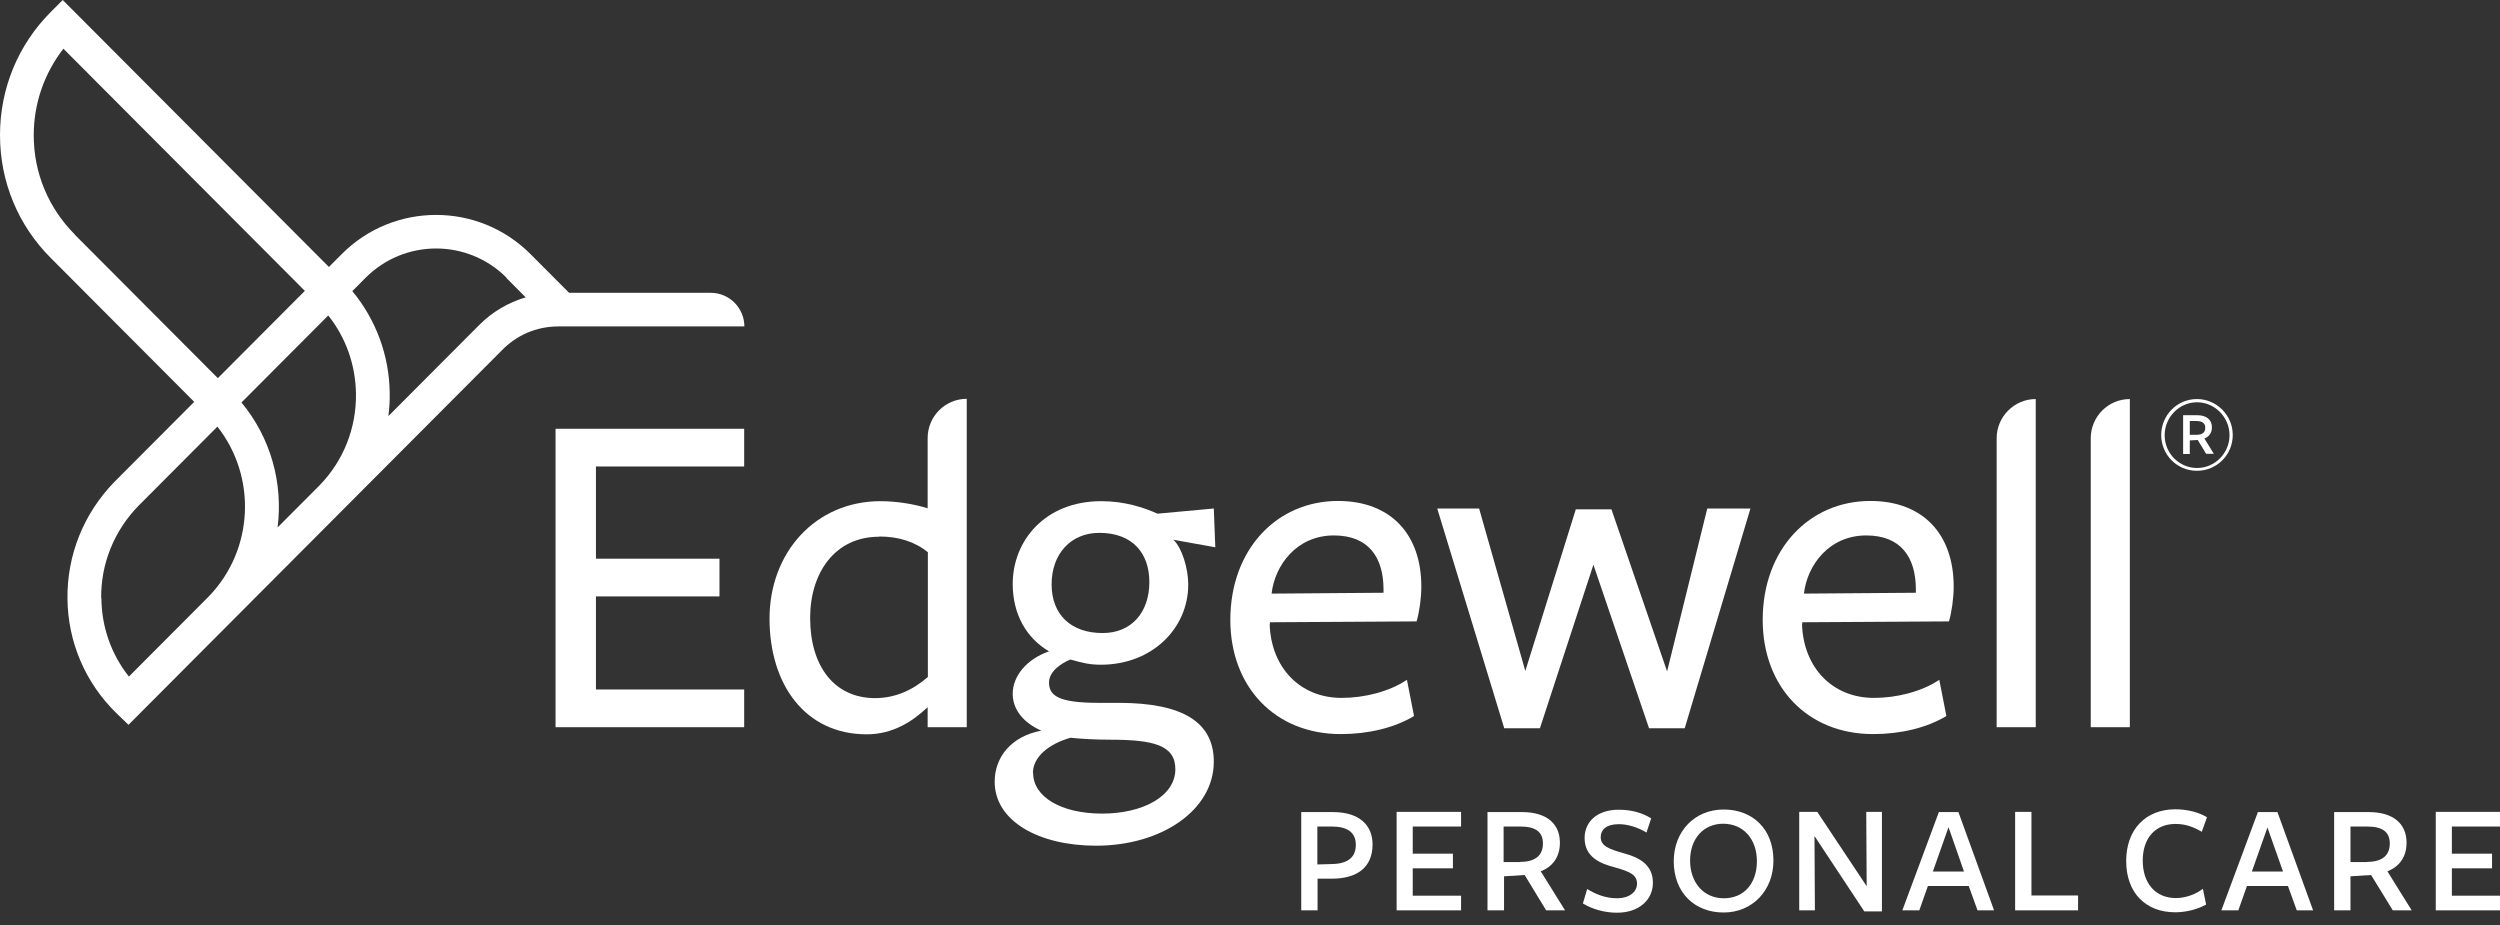
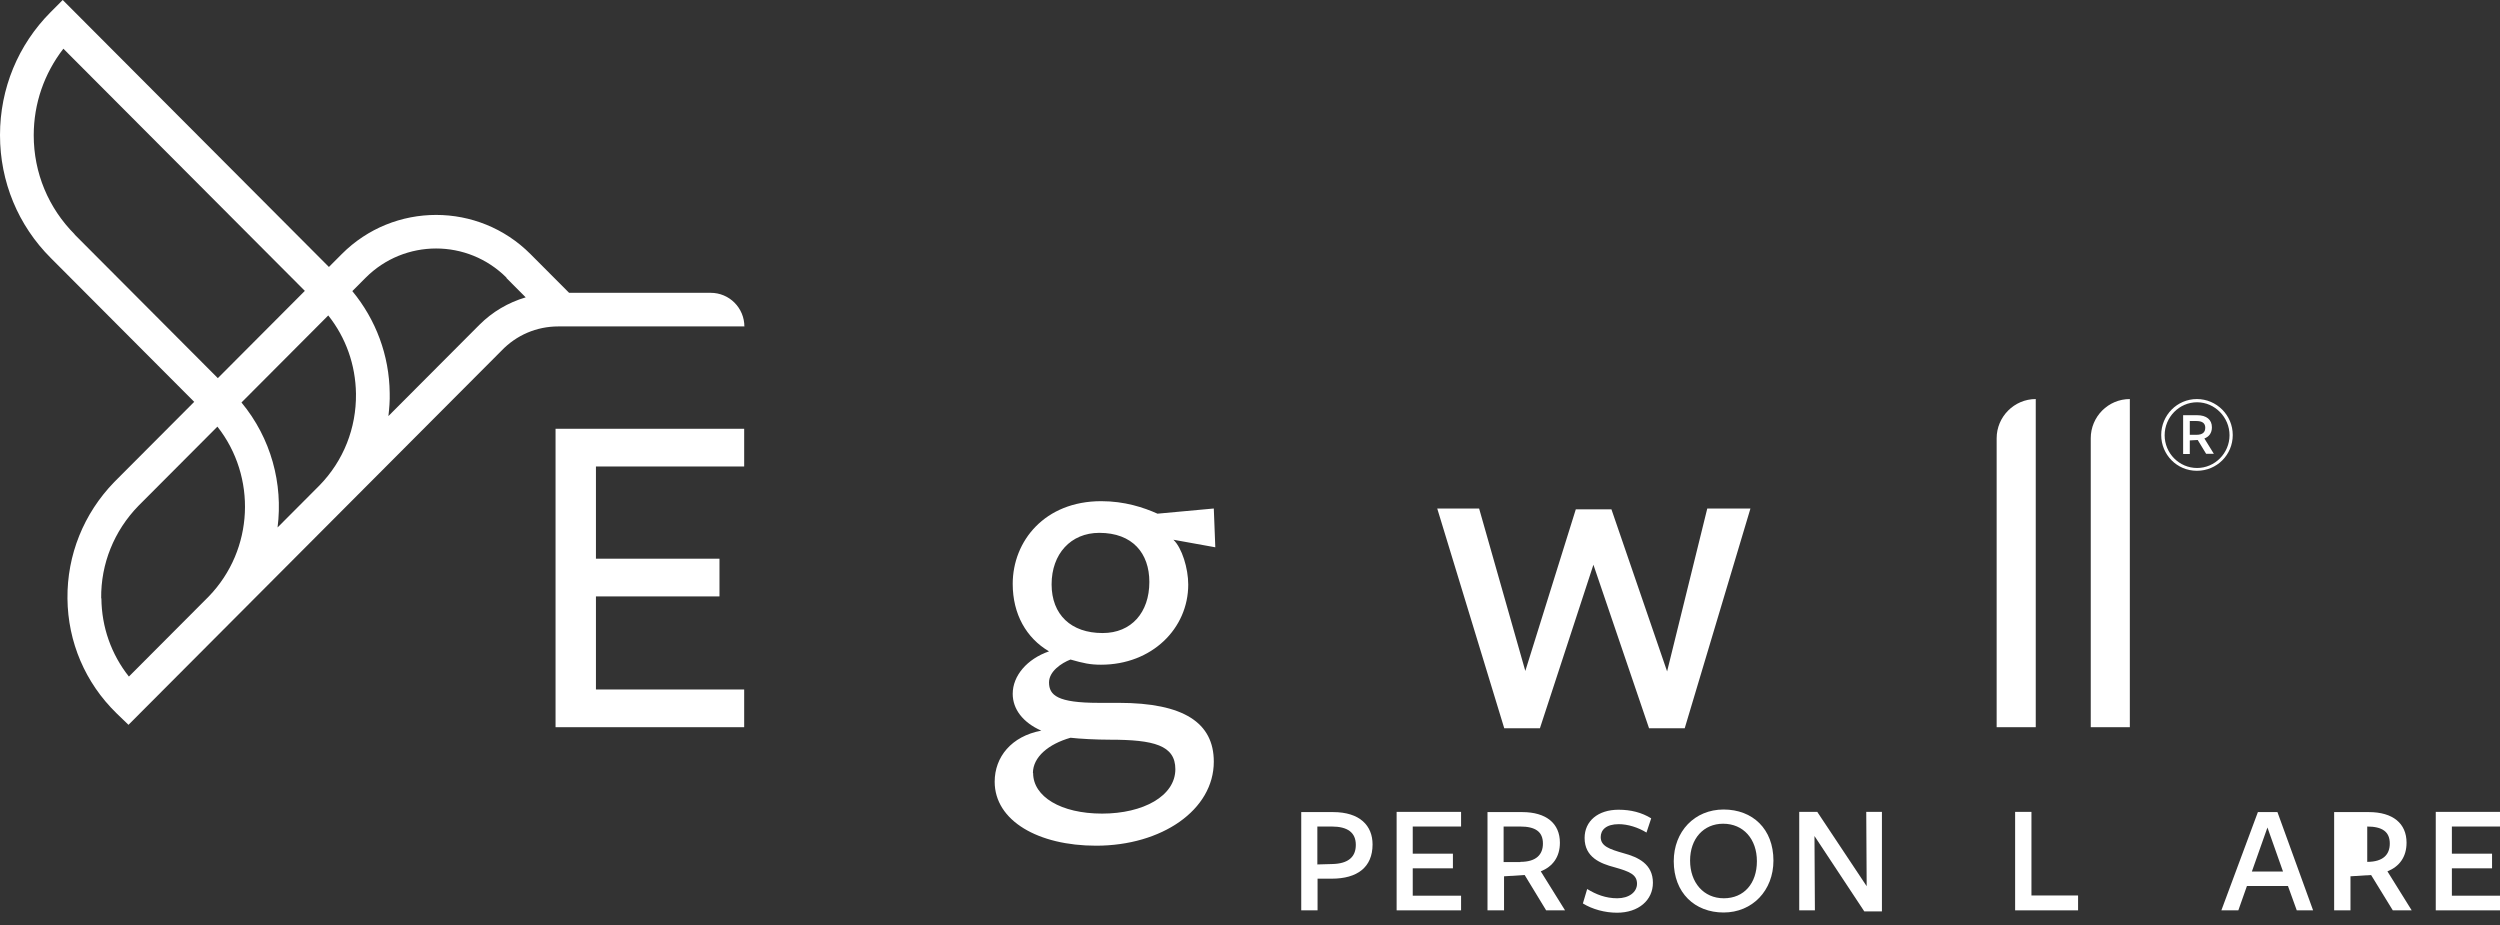
<svg xmlns="http://www.w3.org/2000/svg" width="200" height="74" viewBox="0 0 200 74" fill="none">
  <rect x="0" y="0" width="200" height="74" fill="#333333" stroke="none" />
  <path d="M175.715 34.785C176.231 34.785 176.42 34.561 176.42 34.216C176.42 33.854 176.179 33.682 175.715 33.682H175.183V34.785H175.715ZM175.2 36.319H174.65V33.216H175.767C176.523 33.216 176.953 33.578 176.953 34.182C176.953 34.63 176.729 34.94 176.351 35.078L177.107 36.302H176.489L175.818 35.199L175.183 35.233V36.302L175.2 36.319ZM175.767 32.182C174.34 32.182 173.172 33.371 173.172 34.819C173.172 36.267 174.34 37.439 175.767 37.439C177.193 37.439 178.362 36.25 178.362 34.819C178.362 33.389 177.193 32.182 175.767 32.182ZM172.897 34.802C172.897 33.216 174.169 31.924 175.75 31.924C177.331 31.924 178.62 33.216 178.62 34.802C178.62 36.388 177.348 37.663 175.75 37.663C174.151 37.663 172.897 36.371 172.897 34.802Z" fill="white" />
  <path d="M8.095 47.868C8.06 45.11 9.126 42.473 11.068 40.473L17.393 34.13C20.538 38.129 20.332 43.955 16.705 47.713L10.312 54.125C8.903 52.35 8.129 50.161 8.112 47.868M5.981 18.754C3.867 16.634 2.698 13.824 2.698 10.825C2.698 8.274 3.54 5.878 5.07 3.896L24.388 23.27L17.427 30.252L5.964 18.754H5.981ZM26.261 25.235C27.67 27.011 28.444 29.183 28.478 31.493C28.512 34.251 27.481 36.853 25.574 38.818L22.205 42.197C22.652 38.698 21.689 35.061 19.318 32.199L26.261 25.235ZM40.509 22.236L42.056 23.788C40.663 24.201 39.392 24.942 38.343 25.994L31.073 33.285C31.142 32.682 31.194 32.061 31.176 31.441C31.142 28.424 30.076 25.58 28.186 23.288L29.252 22.219C32.362 19.099 37.415 19.099 40.526 22.219M59.551 26.132C59.551 24.632 58.348 23.425 56.853 23.425H45.527L42.434 20.323C38.275 16.151 31.503 16.151 27.344 20.323L26.313 21.357L5.018 0L4.056 0.965C1.444 3.585 0 7.085 0 10.808C0 14.531 1.444 18.03 4.073 20.65L15.537 32.148L9.143 38.56C6.686 41.094 5.362 44.403 5.397 47.885C5.431 51.367 6.823 54.625 9.315 57.056L10.278 57.986L40.113 28.062C41.316 26.804 42.932 26.114 44.668 26.114H59.569L59.551 26.132Z" fill="white" />
  <path d="M44.444 58.176V34.302H59.534V37.319H47.675V44.696H57.558V47.713H47.675V55.159H59.534V58.176H44.444Z" fill="white" />
-   <path d="M70.327 42.938C66.787 42.938 64.811 45.834 64.811 49.437C64.811 53.298 66.753 55.849 70.001 55.849C71.634 55.849 73.043 55.194 74.229 54.16V44.179C73.198 43.335 71.874 42.921 70.345 42.921M77.34 31.924V58.176H74.212V56.573C72.957 57.762 71.393 58.745 69.331 58.745C64.415 58.745 61.562 54.763 61.562 49.488C61.562 44.214 65.223 40.094 70.448 40.094C71.702 40.094 73.112 40.318 74.212 40.663V35.043C74.212 33.32 75.604 31.906 77.34 31.906" fill="white" />
  <path d="M88.219 50.643C90.504 50.643 91.948 49.006 91.948 46.558C91.948 44.265 90.608 42.628 87.944 42.628C85.658 42.628 84.128 44.317 84.128 46.748C84.128 49.178 85.692 50.643 88.201 50.643M82.65 61.847C82.65 63.726 84.867 65.088 88.167 65.088C91.467 65.088 94.028 63.675 94.028 61.537C94.028 59.624 92.309 59.176 88.803 59.176C87.703 59.176 86.397 59.107 85.641 59.02C83.888 59.52 82.633 60.555 82.633 61.847M81.017 55.504C81.017 54.056 82.169 52.712 83.922 52.108C82.1 51.04 81.017 49.126 81.017 46.713C81.017 43.283 83.578 40.094 88.098 40.094C89.972 40.094 91.484 40.594 92.601 41.094L97.104 40.68L97.224 43.783L93.873 43.179C94.56 43.834 95.059 45.472 95.059 46.765C95.059 50.281 92.154 53.177 88.081 53.177C87.205 53.177 86.672 53.056 85.641 52.763C84.919 53.039 83.922 53.712 83.922 54.591C83.922 55.625 84.609 56.228 87.892 56.228H89.49C94.715 56.228 97.104 57.831 97.104 60.934C97.104 64.795 92.945 67.656 87.686 67.656C83.08 67.656 79.574 65.674 79.574 62.537C79.574 60.555 80.914 58.9 83.303 58.452C81.825 57.797 81.017 56.728 81.017 55.504Z" fill="white" />
-   <path d="M110.682 47.437V47.161C110.682 44.558 109.461 42.835 106.711 42.835C103.738 42.835 101.985 45.214 101.727 47.489L110.682 47.42V47.437ZM101.573 49.954C101.693 53.384 103.979 55.832 107.33 55.832C109.152 55.832 111.146 55.332 112.555 54.384L113.122 57.28C111.558 58.228 109.461 58.727 107.261 58.727C102.002 58.727 98.427 54.953 98.427 49.592C98.427 43.938 102.157 40.077 107.038 40.077C111.266 40.077 113.706 42.748 113.706 46.92C113.706 47.868 113.552 48.937 113.328 49.712C113.294 49.712 101.59 49.781 101.59 49.781V49.937L101.573 49.954Z" fill="white" />
  <path d="M120.34 58.262L114.978 40.68H118.329L122.025 53.677L126.063 40.749H128.916L133.368 53.712L136.582 40.68H140.036L134.777 58.262H131.924L127.473 45.179L123.193 58.262H120.34Z" fill="white" />
-   <path d="M153.27 47.437V47.161C153.27 44.558 152.049 42.835 149.3 42.835C146.326 42.835 144.573 45.214 144.315 47.489L153.27 47.42V47.437ZM144.161 49.954C144.281 53.384 146.567 55.832 149.918 55.832C151.74 55.832 153.734 55.332 155.143 54.384L155.71 57.28C154.146 58.228 152.049 58.727 149.85 58.727C144.59 58.727 141.016 54.953 141.016 49.592C141.016 43.938 144.745 40.077 149.626 40.077C153.854 40.077 156.294 42.748 156.294 46.92C156.294 47.868 156.14 48.937 155.916 49.712C155.882 49.712 144.178 49.781 144.178 49.781V49.937L144.161 49.954Z" fill="white" />
  <path d="M159.732 58.176V35.061C159.732 33.337 161.141 31.924 162.86 31.924V58.176H159.732Z" fill="white" />
  <path d="M167.26 58.176V35.061C167.26 33.337 168.652 31.924 170.387 31.924V58.176H167.26Z" fill="white" />
  <path d="M106.54 66.122H105.388V69.156L106.608 69.122C107.846 69.087 108.465 68.57 108.465 67.588C108.465 66.605 107.811 66.122 106.54 66.122ZM106.522 70.294H105.405V72.828H104.099V64.967H106.643C108.791 64.967 109.805 66.053 109.805 67.553C109.805 69.38 108.585 70.294 106.54 70.294" fill="white" />
  <path d="M111.73 72.828V64.95H116.886V66.122H113.019V68.294H116.233V69.466H113.019V71.656H116.886V72.828H111.73Z" fill="white" />
  <path d="M121.629 68.949C122.901 68.949 123.434 68.363 123.434 67.484C123.434 66.536 122.832 66.122 121.612 66.122H120.289V68.966H121.629V68.949ZM120.306 72.828H119V64.967H121.767C123.709 64.967 124.792 65.881 124.792 67.415C124.792 68.57 124.207 69.329 123.262 69.708L125.204 72.828H123.692L121.973 70.001L120.323 70.104V72.845L120.306 72.828Z" fill="white" />
  <path d="M130.962 70.707C130.962 69.966 130.377 69.725 129.157 69.38C128.04 69.087 126.768 68.587 126.768 67.036C126.768 65.691 127.834 64.778 129.484 64.778C130.48 64.778 131.34 65.002 132.096 65.467L131.718 66.605C131.048 66.191 130.223 65.933 129.501 65.933C128.487 65.933 128.057 66.398 128.057 66.967C128.057 67.691 128.745 67.932 129.896 68.26C131.048 68.57 132.233 69.122 132.233 70.621C132.233 72.017 131.082 73.017 129.363 73.017C128.384 73.017 127.387 72.741 126.631 72.276L126.974 71.121C127.679 71.552 128.452 71.862 129.38 71.862C130.309 71.862 130.962 71.38 130.962 70.69" fill="white" />
  <path d="M137.853 65.898C136.289 65.898 135.207 67.088 135.207 68.846C135.207 70.604 136.289 71.862 137.905 71.862C139.52 71.862 140.552 70.673 140.552 68.897C140.552 67.122 139.469 65.898 137.853 65.898ZM137.888 73C135.585 73 133.9 71.431 133.9 68.897C133.9 66.519 135.567 64.761 137.888 64.761C140.208 64.761 141.875 66.312 141.875 68.846C141.875 71.242 140.191 73 137.888 73Z" fill="white" />
  <path d="M149.3 64.95H150.554V72.914H149.145L145.158 66.881L145.192 72.828H143.938V64.95H145.381L149.334 70.897L149.3 64.95Z" fill="white" />
-   <path d="M155.882 66.174L154.628 69.725H157.12L155.882 66.174ZM159.526 72.828H158.202L157.498 70.88H154.232L153.545 72.828H152.187L155.109 64.967H156.673L159.526 72.828Z" fill="white" />
  <path d="M161.21 72.828V64.95H162.516V71.638H166.246V72.828H161.21Z" fill="white" />
-   <path d="M176.162 66.553C175.492 66.157 174.839 65.915 174.048 65.915C172.433 65.915 171.419 67.036 171.419 68.846C171.419 70.656 172.433 71.845 174.066 71.845C174.891 71.845 175.698 71.518 176.231 71.104L176.489 72.362C175.836 72.741 174.891 72.983 174.014 72.983C171.659 72.983 170.095 71.431 170.095 68.88C170.095 66.329 171.677 64.743 174.031 64.743C174.942 64.743 175.887 64.967 176.558 65.381L176.145 66.536L176.162 66.553Z" fill="white" />
  <path d="M181.404 66.174L180.149 69.725H182.642L181.387 66.174H181.404ZM185.065 72.828H183.741L183.037 70.88H179.754L179.067 72.828H177.709L180.631 64.967H182.195L185.048 72.828H185.065Z" fill="white" />
-   <path d="M189.379 68.949C190.65 68.949 191.183 68.363 191.183 67.484C191.183 66.536 190.582 66.122 189.361 66.122H188.038V68.966H189.379V68.949ZM188.038 72.828H186.732V64.967H189.499C191.441 64.967 192.524 65.881 192.524 67.415C192.524 68.57 191.939 69.329 190.994 69.708L192.936 72.828H191.424L189.688 70.001L188.038 70.104V72.845V72.828Z" fill="white" />
+   <path d="M189.379 68.949C190.65 68.949 191.183 68.363 191.183 67.484C191.183 66.536 190.582 66.122 189.361 66.122H188.038H189.379V68.949ZM188.038 72.828H186.732V64.967H189.499C191.441 64.967 192.524 65.881 192.524 67.415C192.524 68.57 191.939 69.329 190.994 69.708L192.936 72.828H191.424L189.688 70.001L188.038 70.104V72.845V72.828Z" fill="white" />
  <path d="M194.861 72.828V64.95H200V66.122H196.15V68.294H199.364V69.466H196.15V71.656H200V72.828H194.861Z" fill="white" />
</svg>